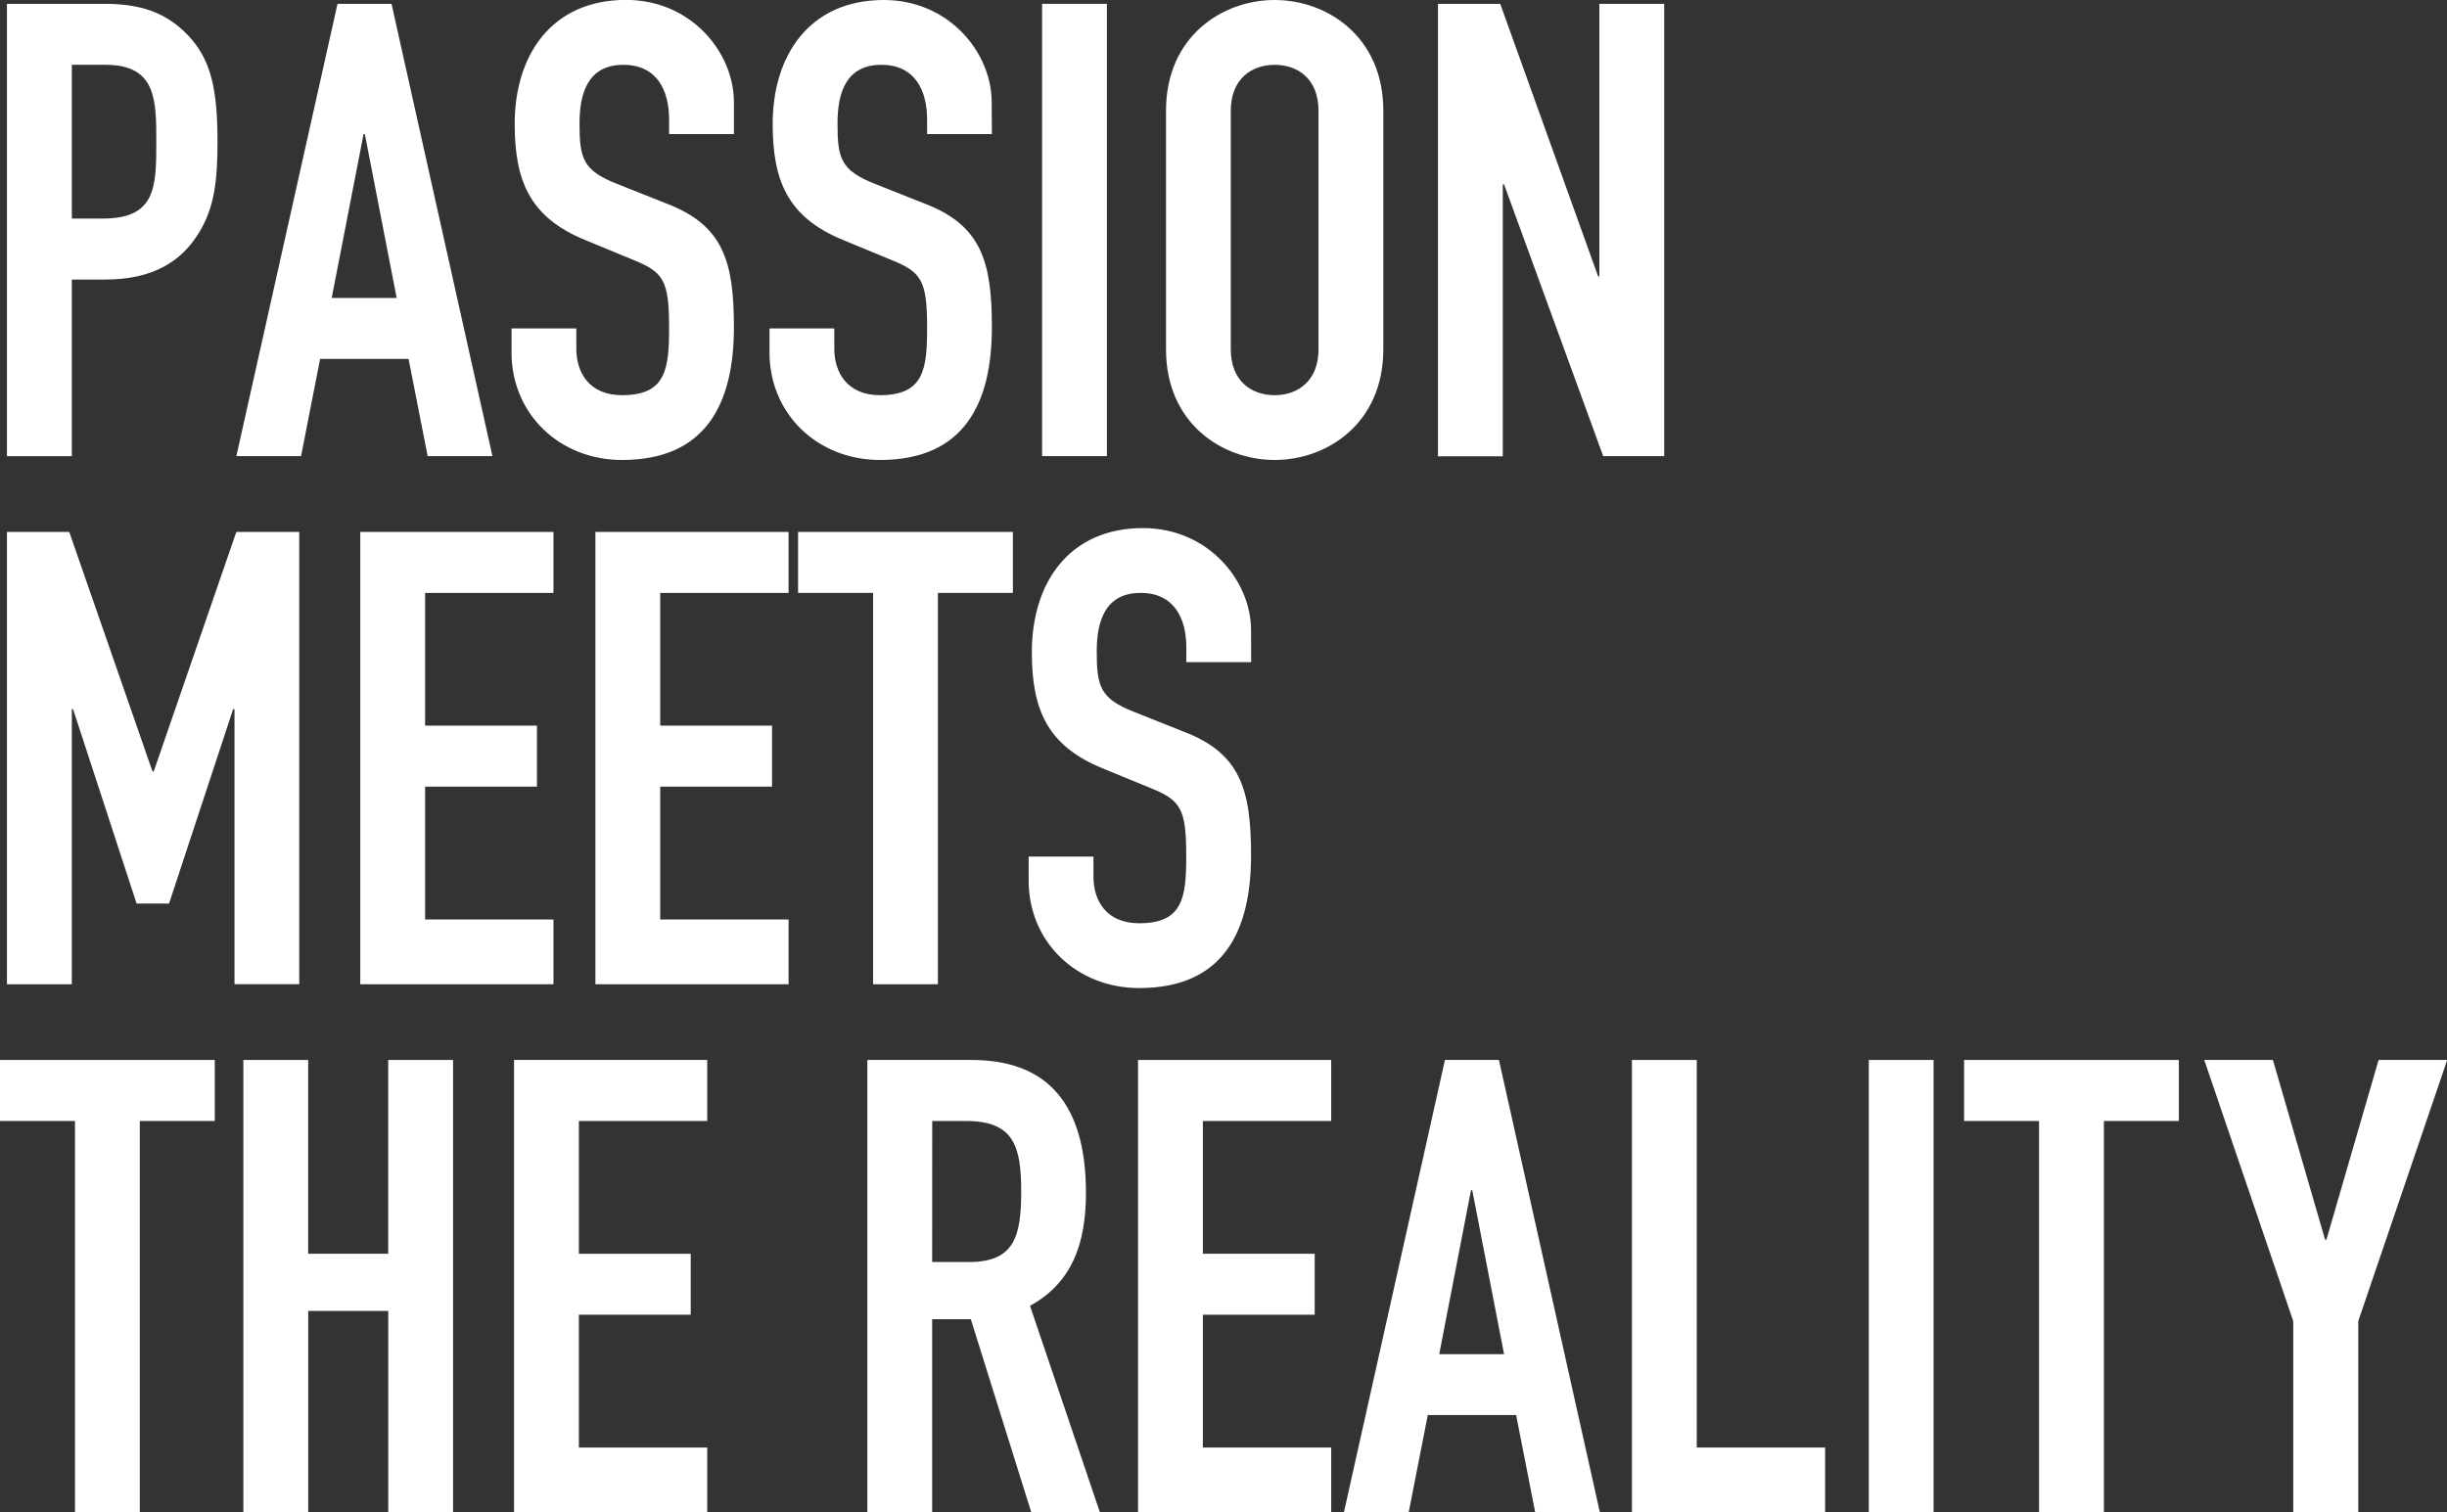
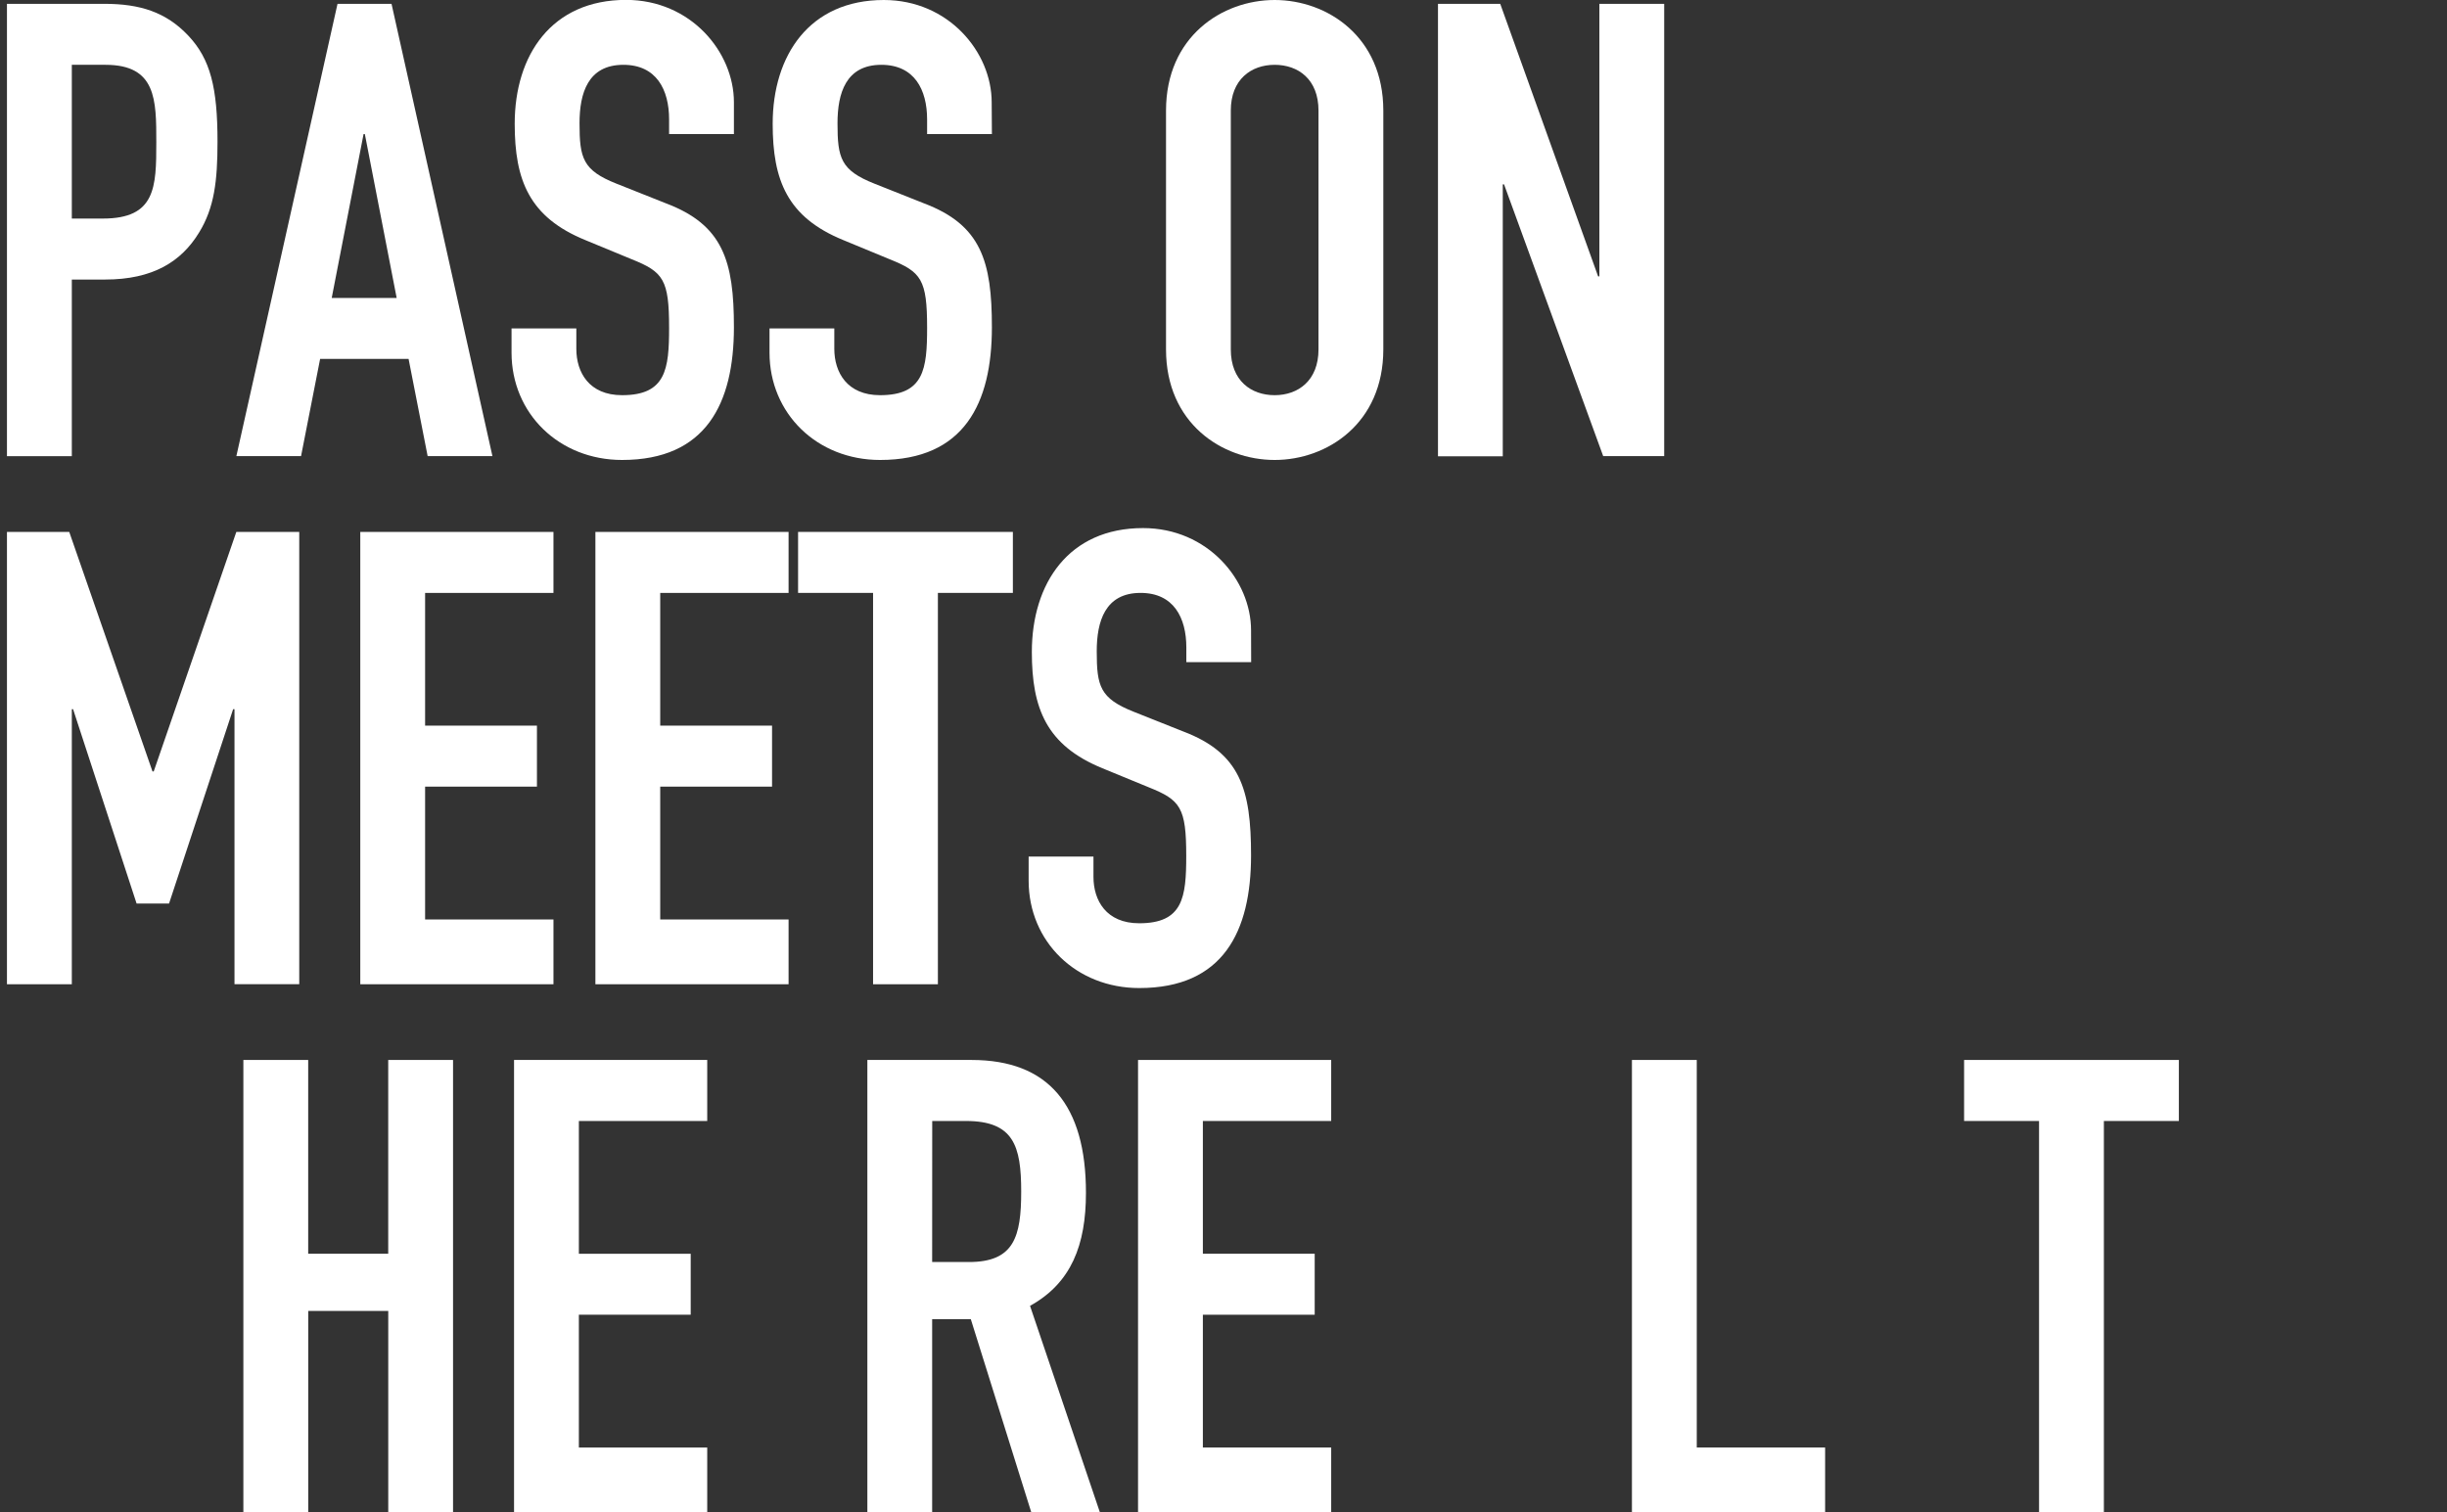
<svg xmlns="http://www.w3.org/2000/svg" viewBox="0 0 703.24 434.7">
  <rect x="0" y="0" width="703.24" height="434.7" fill="#333333" stroke="none" />
  <defs>
    <style>.cls-1{fill:#fff;}</style>
  </defs>
  <g id="レイヤー_2" data-name="レイヤー 2">
    <g id="内容">
      <path class="cls-1" d="M2,1.1H30c10.23,0,17.71,2.37,24.1,9.13s8.41,15,8.41,30.49c0,11.33-.92,19-5.3,26.12-5.11,8.4-13.33,13.51-27,13.51H20.64v50.77H2ZM20.64,62.82h8.94c15.16,0,15.34-9,15.34-21.91,0-12.24,0-22.28-14.61-22.28H20.64Z" />
      <path class="cls-1" d="M97,1.1h15.52l29,130H122.9l-5.48-27.94H92l-5.48,27.94H67.93Zm7.85,37.43h-.36L95.33,85.65H114Z" />
      <path class="cls-1" d="M210.92,38.53H192.29v-4.2c0-8.58-3.65-15.7-13.14-15.7-10.23,0-12.6,8.21-12.6,16.8,0,10,.91,13.51,10.59,17.35l14.24,5.66c16.44,6.21,19.54,16.62,19.54,35.61,0,21.91-8,38.16-32.14,38.16-18.08,0-31.77-13.33-31.77-30.86V94.41h18.62v5.85c0,6.75,3.65,13.33,13.15,13.33,12.6,0,13.51-7.49,13.51-19.36,0-13.88-1.64-16.07-10.77-19.72L168.19,69c-16.07-6.57-20.27-17.17-20.27-33.42,0-19.72,10.59-35.61,32-35.61,18.62,0,31,15,31,29.4Z" />
      <path class="cls-1" d="M285.06,38.53H266.44v-4.2c0-8.58-3.66-15.7-13.15-15.7-10.23,0-12.6,8.21-12.6,16.8,0,10,.91,13.51,10.59,17.35l14.24,5.66c16.44,6.21,19.54,16.62,19.54,35.61,0,21.91-8,38.16-32.14,38.16-18.08,0-31.77-13.33-31.77-30.86V94.41h18.62v5.85c0,6.75,3.66,13.33,13.15,13.33,12.6,0,13.52-7.49,13.52-19.36,0-13.88-1.65-16.07-10.78-19.72L242.33,69c-16.07-6.57-20.27-17.17-20.27-33.42C222.06,15.89,232.65,0,254,0c18.62,0,31,15,31,29.4Z" />
-       <path class="cls-1" d="M299.49,1.1h18.62v130H299.49Z" />
      <path class="cls-1" d="M335.1,31.78C335.1,10.59,351.17,0,366.32,0s31.23,10.59,31.23,31.78v68.66c0,21.18-16.07,31.77-31.23,31.77s-31.22-10.59-31.22-31.77Zm18.62,68.66c0,9,5.85,13.15,12.6,13.15s12.6-4.2,12.6-13.15V31.78c0-9-5.84-13.15-12.6-13.15s-12.6,4.2-12.6,13.15Z" />
      <path class="cls-1" d="M413.26,1.1h17.89l28.13,78.34h.36V1.1h18.63v130H460.74L432.25,53h-.37v78.16H413.26Z" />
      <path class="cls-1" d="M2,152.89h17.9l23.92,68.84h.36l23.74-68.84H86v130H67.39V203.84H67L48.58,259.72H39.26L21,203.84h-.36v79.07H2Z" />
      <path class="cls-1" d="M103.54,152.89h55.52v17.53H122.17v38.16h32.14v17.53H122.17v38.17h36.89v18.63H103.54Z" />
      <path class="cls-1" d="M171.11,152.89h55.52v17.53H189.74v38.16h32.14v17.53H189.74v38.17h36.89v18.63H171.11Z" />
      <path class="cls-1" d="M250.91,170.42H229.36V152.89h61.73v17.53H269.54V282.91H250.91Z" />
      <path class="cls-1" d="M359.57,190.32H340.94v-4.2c0-8.58-3.65-15.7-13.15-15.7-10.22,0-12.6,8.21-12.6,16.8,0,10,.92,13.51,10.59,17.35L340,210.23c16.43,6.21,19.54,16.61,19.54,35.61,0,21.91-8,38.16-32.14,38.16-18.08,0-31.78-13.33-31.78-30.86V246.2h18.63v5.85c0,6.75,3.65,13.33,13.15,13.33,12.6,0,13.51-7.49,13.51-19.36,0-13.88-1.64-16.07-10.77-19.72l-13.33-5.48c-16.07-6.58-20.27-17.17-20.27-33.42,0-19.72,10.59-35.61,31.95-35.61,18.63,0,31.05,15,31.05,29.4Z" />
-       <path class="cls-1" d="M21.55,322.21H0V304.67H61.72v17.54H40.18V434.7H21.55Z" />
      <path class="cls-1" d="M69.94,304.67H88.57v55.7h23v-55.7H130.2v130H111.58V376.81h-23V434.7H69.94Z" />
      <path class="cls-1" d="M147.73,304.67h55.52v17.54H166.36v38.16H198.5V377.9H166.36v38.17h36.89V434.7H147.73Z" />
      <path class="cls-1" d="M249.27,304.67h29.94c22.1,0,32.88,13,32.88,38.17,0,15-4.2,25.93-16.07,32.51L316.1,434.7H296.38L279,379.18H267.89V434.7H249.27Zm18.62,58.08h10.59c13,0,15-7.31,15-20.27,0-13.15-2.19-20.27-15.89-20.27h-9.68Z" />
      <path class="cls-1" d="M327.06,304.67h55.51v17.54H345.69v38.16h32.14V377.9H345.69v38.17h36.88V434.7H327.06Z" />
-       <path class="cls-1" d="M415.26,304.67h15.52l29,130H441.19l-5.47-27.94H410.33l-5.48,27.94H386.23Zm7.85,37.44h-.36l-9.13,47.12h18.63Z" />
      <path class="cls-1" d="M469,304.67h18.63v111.4h36.89V434.7H469Z" />
-       <path class="cls-1" d="M537.07,304.67h18.62v130H537.07Z" />
      <path class="cls-1" d="M586,322.21H564.46V304.67h61.72v17.54H604.63V434.7H586Z" />
-       <path class="cls-1" d="M659.05,379.73l-25.57-75.06h19.73l15,51.68h.37l15-51.68h19.72l-25.56,75.06v55H659.05Z" />
    </g>
  </g>
</svg>